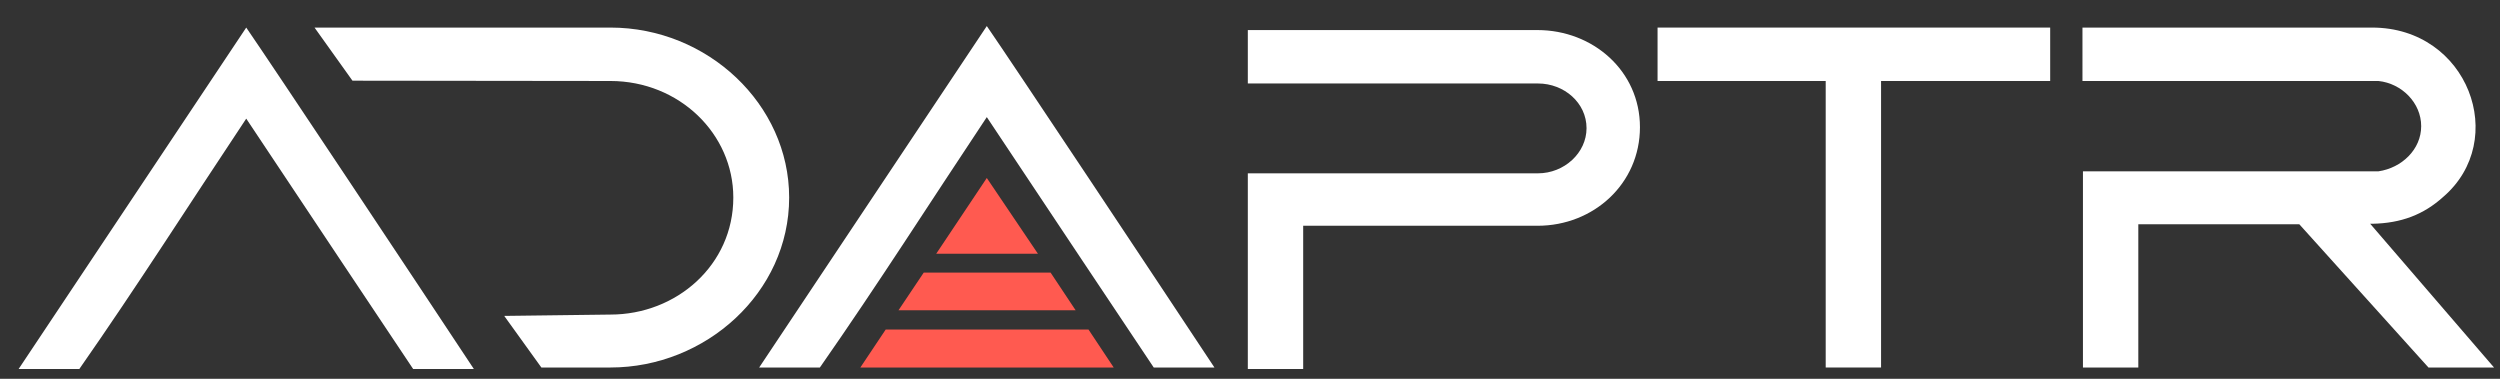
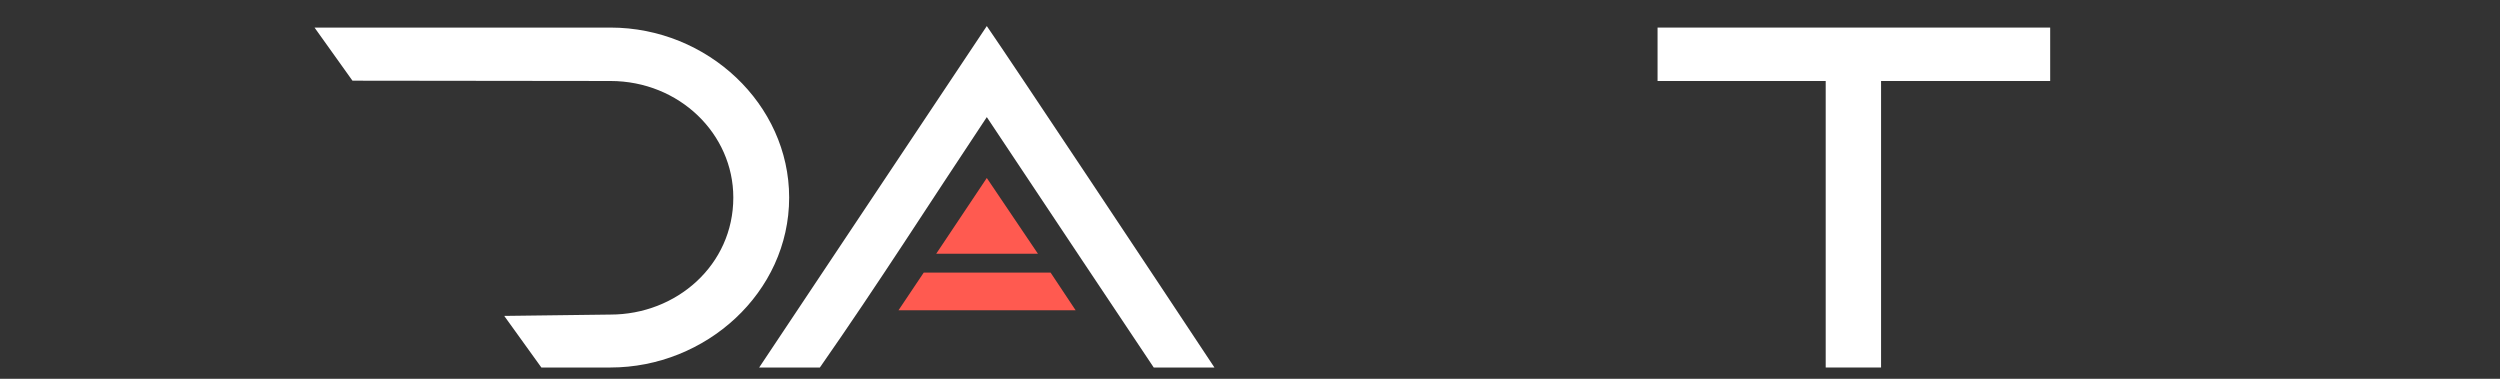
<svg xmlns="http://www.w3.org/2000/svg" xmlns:ns1="http://www.inkscape.org/namespaces/inkscape" xmlns:ns2="http://sodipodi.sourceforge.net/DTD/sodipodi-0.dtd" width="330" height="50" viewBox="0 0 87.312 13.229" version="1.1" id="svg8926" ns1:version="0.92.4 (5da689c313, 2019-01-14)" ns2:docname="logo_light.svg">
  <rect x="0" y="0" width="87.312" height="13.229" fill="#333333" stroke="none" />
  <defs id="defs8920" />
  <ns2:namedview id="base" pagecolor="#ffffff" bordercolor="#666666" borderopacity="1.0" ns1:pageopacity="0" ns1:pageshadow="2" ns1:zoom="1.4" ns1:cx="-265.32478" ns1:cy="99.151464" ns1:document-units="px" ns1:current-layer="g8205-9" showgrid="false" units="px" ns1:window-width="1920" ns1:window-height="1001" ns1:window-x="-9" ns1:window-y="-9" ns1:window-maximized="1" />
  <g ns1:label="Layer 1" ns1:groupmode="layer" id="layer1" transform="translate(0,-283.771)">
    <g transform="matrix(0.265,0,0,0.265,-96.007,229.786)" style="font-style:normal;font-variant:normal;font-weight:normal;font-stretch:normal;font-size:16px;line-height:0;font-family:'Maven Pro';-inkscape-font-specification:'Maven Pro, Normal';font-variant-ligatures:normal;font-variant-caps:normal;font-variant-numeric:normal;font-feature-settings:normal;text-align:start;letter-spacing:0px;word-spacing:0px;writing-mode:lr-tb;text-anchor:start;fill:#000000;fill-opacity:1;stroke:none" id="g8205-9" ns1:export-filename="C:\Users\hassa\Desktop\1. ADAPTR\6. Marketing\0. Website\2020 ADAPTR Site\Logo\Inkscape Files\2. Website Logos\ADAPTR_2021\Logo_footer.png" ns1:export-xdpi="50.973473" ns1:export-ydpi="50.973473">
      <g style="fill:#ffffff;fill-opacity:1" id="g8193-9" transform="translate(2)">
-         <path d="m 362.743,252.351 h 8 c 7.679,-11 14.379,-21.549 22,-33 v 0 c 4.359,6.557 21.766,32.679 22,33 h 8 c -7.312,-11.057 -26.672,-40.179 -30,-45 z" style="font-style:normal;font-variant:normal;font-weight:normal;font-stretch:normal;font-size:64px;line-height:0;font-family:abnes;-inkscape-font-specification:abnes;font-variant-ligatures:normal;font-variant-caps:normal;font-variant-numeric:normal;font-feature-settings:normal;text-align:start;letter-spacing:0px;word-spacing:0px;writing-mode:lr-tb;text-anchor:start;fill:#ffffff;fill-opacity:1;stroke:none;stroke-width:0.858" id="path7813-0-96-7-1" ns1:connector-curvature="0" ns2:nodetypes="cccccccc" />
        <path d="m 406.743,214.351 34,0.04 c 9.088,0.011 16.192,6.976 16.192,15.36 0,8.896 -7.488,15.424 -16.192,15.424 l -14,0.176 4.896,6.8 h 9.104 c 12.544,0 23.552,-9.856 23.552,-22.4 0,-12.288 -10.752,-22.4 -23.552,-22.4 v 0 h -39 z" style="font-style:normal;font-variant:normal;font-weight:normal;font-stretch:normal;font-size:64px;line-height:0;font-family:abnes;-inkscape-font-specification:abnes;font-variant-ligatures:normal;font-variant-caps:normal;font-variant-numeric:normal;font-feature-settings:normal;text-align:start;letter-spacing:0px;word-spacing:0px;writing-mode:lr-tb;text-anchor:start;fill:#ffffff;fill-opacity:1;stroke:none" id="path7811-3-2-3-7" ns1:connector-curvature="0" ns2:nodetypes="csssccsscccc" />
        <path d="m 460.343,252.151 h 8 c 7.679,-11 14.379,-21.549 22,-33 v 0 c 4.359,6.557 21.766,32.679 22,33 h 8 c -7.312,-11.057 -26.672,-40.179 -30,-45 z" style="font-style:normal;font-variant:normal;font-weight:normal;font-stretch:normal;font-size:64px;line-height:0;font-family:abnes;-inkscape-font-specification:abnes;font-variant-ligatures:normal;font-variant-caps:normal;font-variant-numeric:normal;font-feature-settings:normal;text-align:start;letter-spacing:0px;word-spacing:0px;writing-mode:lr-tb;text-anchor:start;fill:#ffffff;fill-opacity:1;stroke:none;stroke-width:0.858" id="path7813-0-6-6-4-6" ns1:connector-curvature="0" ns2:nodetypes="cccccccc" />
-         <path d="m 532.039,252.351 v -18.88 h 30.88 c 7.424,0 13.504,-5.568 13.504,-12.992 0,-7.424 -6.208,-12.8 -13.504,-12.8 h -38.176 v 7.04 h 38.24 c 3.456,0 6.4,2.56 6.4,5.888 0,3.264 -2.944,5.952 -6.4,5.952 h -38.24 v 25.792 z" style="font-style:normal;font-variant:normal;font-weight:normal;font-stretch:normal;font-size:64px;line-height:0;font-family:abnes;-inkscape-font-specification:abnes;font-variant-ligatures:normal;font-variant-caps:normal;font-variant-numeric:normal;font-feature-settings:normal;text-align:start;letter-spacing:0px;word-spacing:0px;writing-mode:lr-tb;text-anchor:start;fill:#ffffff;fill-opacity:1;stroke:none" id="path7815-3-1-0-1" ns1:connector-curvature="0" ns2:nodetypes="ccsssccsssccc" />
        <path d="m 578.743,214.391 h 22.16 v 37.76 h 7.296 v -37.76 h 22.288 v -7.04 h -51.744 z" style="font-style:normal;font-variant:normal;font-weight:normal;font-stretch:normal;font-size:64px;line-height:0;font-family:abnes;-inkscape-font-specification:abnes;font-variant-ligatures:normal;font-variant-caps:normal;font-variant-numeric:normal;font-feature-settings:normal;text-align:start;letter-spacing:0px;word-spacing:0px;writing-mode:lr-tb;text-anchor:start;fill:#ffffff;fill-opacity:1;stroke:none" id="path7817-2-6-8-7" ns1:connector-curvature="0" ns2:nodetypes="ccccccccc" />
-         <path d="m 634.743,214.391 h 39.008 c 3.072,0.32 5.632,2.88 5.632,5.952 0,3.072 -2.56,5.504 -5.632,5.952 h -38.944 v 25.856 h 7.296 v -18.88 h 21.216 l 17.024,18.88 h 8.64 l -16.32,-18.944 h 0.256 c 3.84,-0.064 6.784,-1.216 9.344,-3.52 8.768,-7.488 3.328,-22.336 -9.344,-22.336 h -38.176 z" style="font-style:normal;font-variant:normal;font-weight:normal;font-stretch:normal;font-size:64px;line-height:0;font-family:abnes;-inkscape-font-specification:abnes;font-variant-ligatures:normal;font-variant-caps:normal;font-variant-numeric:normal;font-feature-settings:normal;text-align:start;letter-spacing:0px;word-spacing:0px;writing-mode:lr-tb;text-anchor:start;fill:#ffffff;fill-opacity:1;stroke:none" id="path7819-5-0-1-0" ns1:connector-curvature="0" ns2:nodetypes="ccscccccccccccscc" />
      </g>
      <path ns1:connector-curvature="0" id="path8053-3-0" d="m 492.343,227.174 -6.668,9.984 h 13.406 z" style="font-style:normal;font-variant:normal;font-weight:normal;font-stretch:normal;font-size:16px;line-height:0;font-family:'Maven Pro';-inkscape-font-specification:'Maven Pro, Normal';font-variant-ligatures:normal;font-variant-caps:normal;font-variant-numeric:normal;font-feature-settings:normal;text-align:start;letter-spacing:0px;word-spacing:0px;writing-mode:lr-tb;text-anchor:start;fill:#ff5a50;fill-opacity:1;stroke:none;stroke-width:1px;stroke-linecap:butt;stroke-linejoin:miter;stroke-opacity:1" />
      <path ns1:connector-curvature="0" id="path8059-8-8" d="m 484.031,239.643 h 16.719 l 3.297,4.961 h -23.34 z" style="font-style:normal;font-variant:normal;font-weight:normal;font-stretch:normal;font-size:16px;line-height:0;font-family:'Maven Pro';-inkscape-font-specification:'Maven Pro, Normal';font-variant-ligatures:normal;font-variant-caps:normal;font-variant-numeric:normal;font-feature-settings:normal;text-align:start;letter-spacing:0px;word-spacing:0px;writing-mode:lr-tb;text-anchor:start;fill:#ff5a50;fill-opacity:1;stroke:none;stroke-width:1px;stroke-linecap:butt;stroke-linejoin:miter;stroke-opacity:1" />
-       <path ns1:connector-curvature="0" id="path8061-7-6" d="m 479.015,247.151 h 26.734 l 3.324,5.008 h -33.402 z" style="font-style:normal;font-variant:normal;font-weight:normal;font-stretch:normal;font-size:16px;line-height:0;font-family:'Maven Pro';-inkscape-font-specification:'Maven Pro, Normal';font-variant-ligatures:normal;font-variant-caps:normal;font-variant-numeric:normal;font-feature-settings:normal;text-align:start;letter-spacing:0px;word-spacing:0px;writing-mode:lr-tb;text-anchor:start;fill:#ff5a50;fill-opacity:1;stroke:none;stroke-width:1px;stroke-linecap:butt;stroke-linejoin:miter;stroke-opacity:1" />
    </g>
  </g>
</svg>